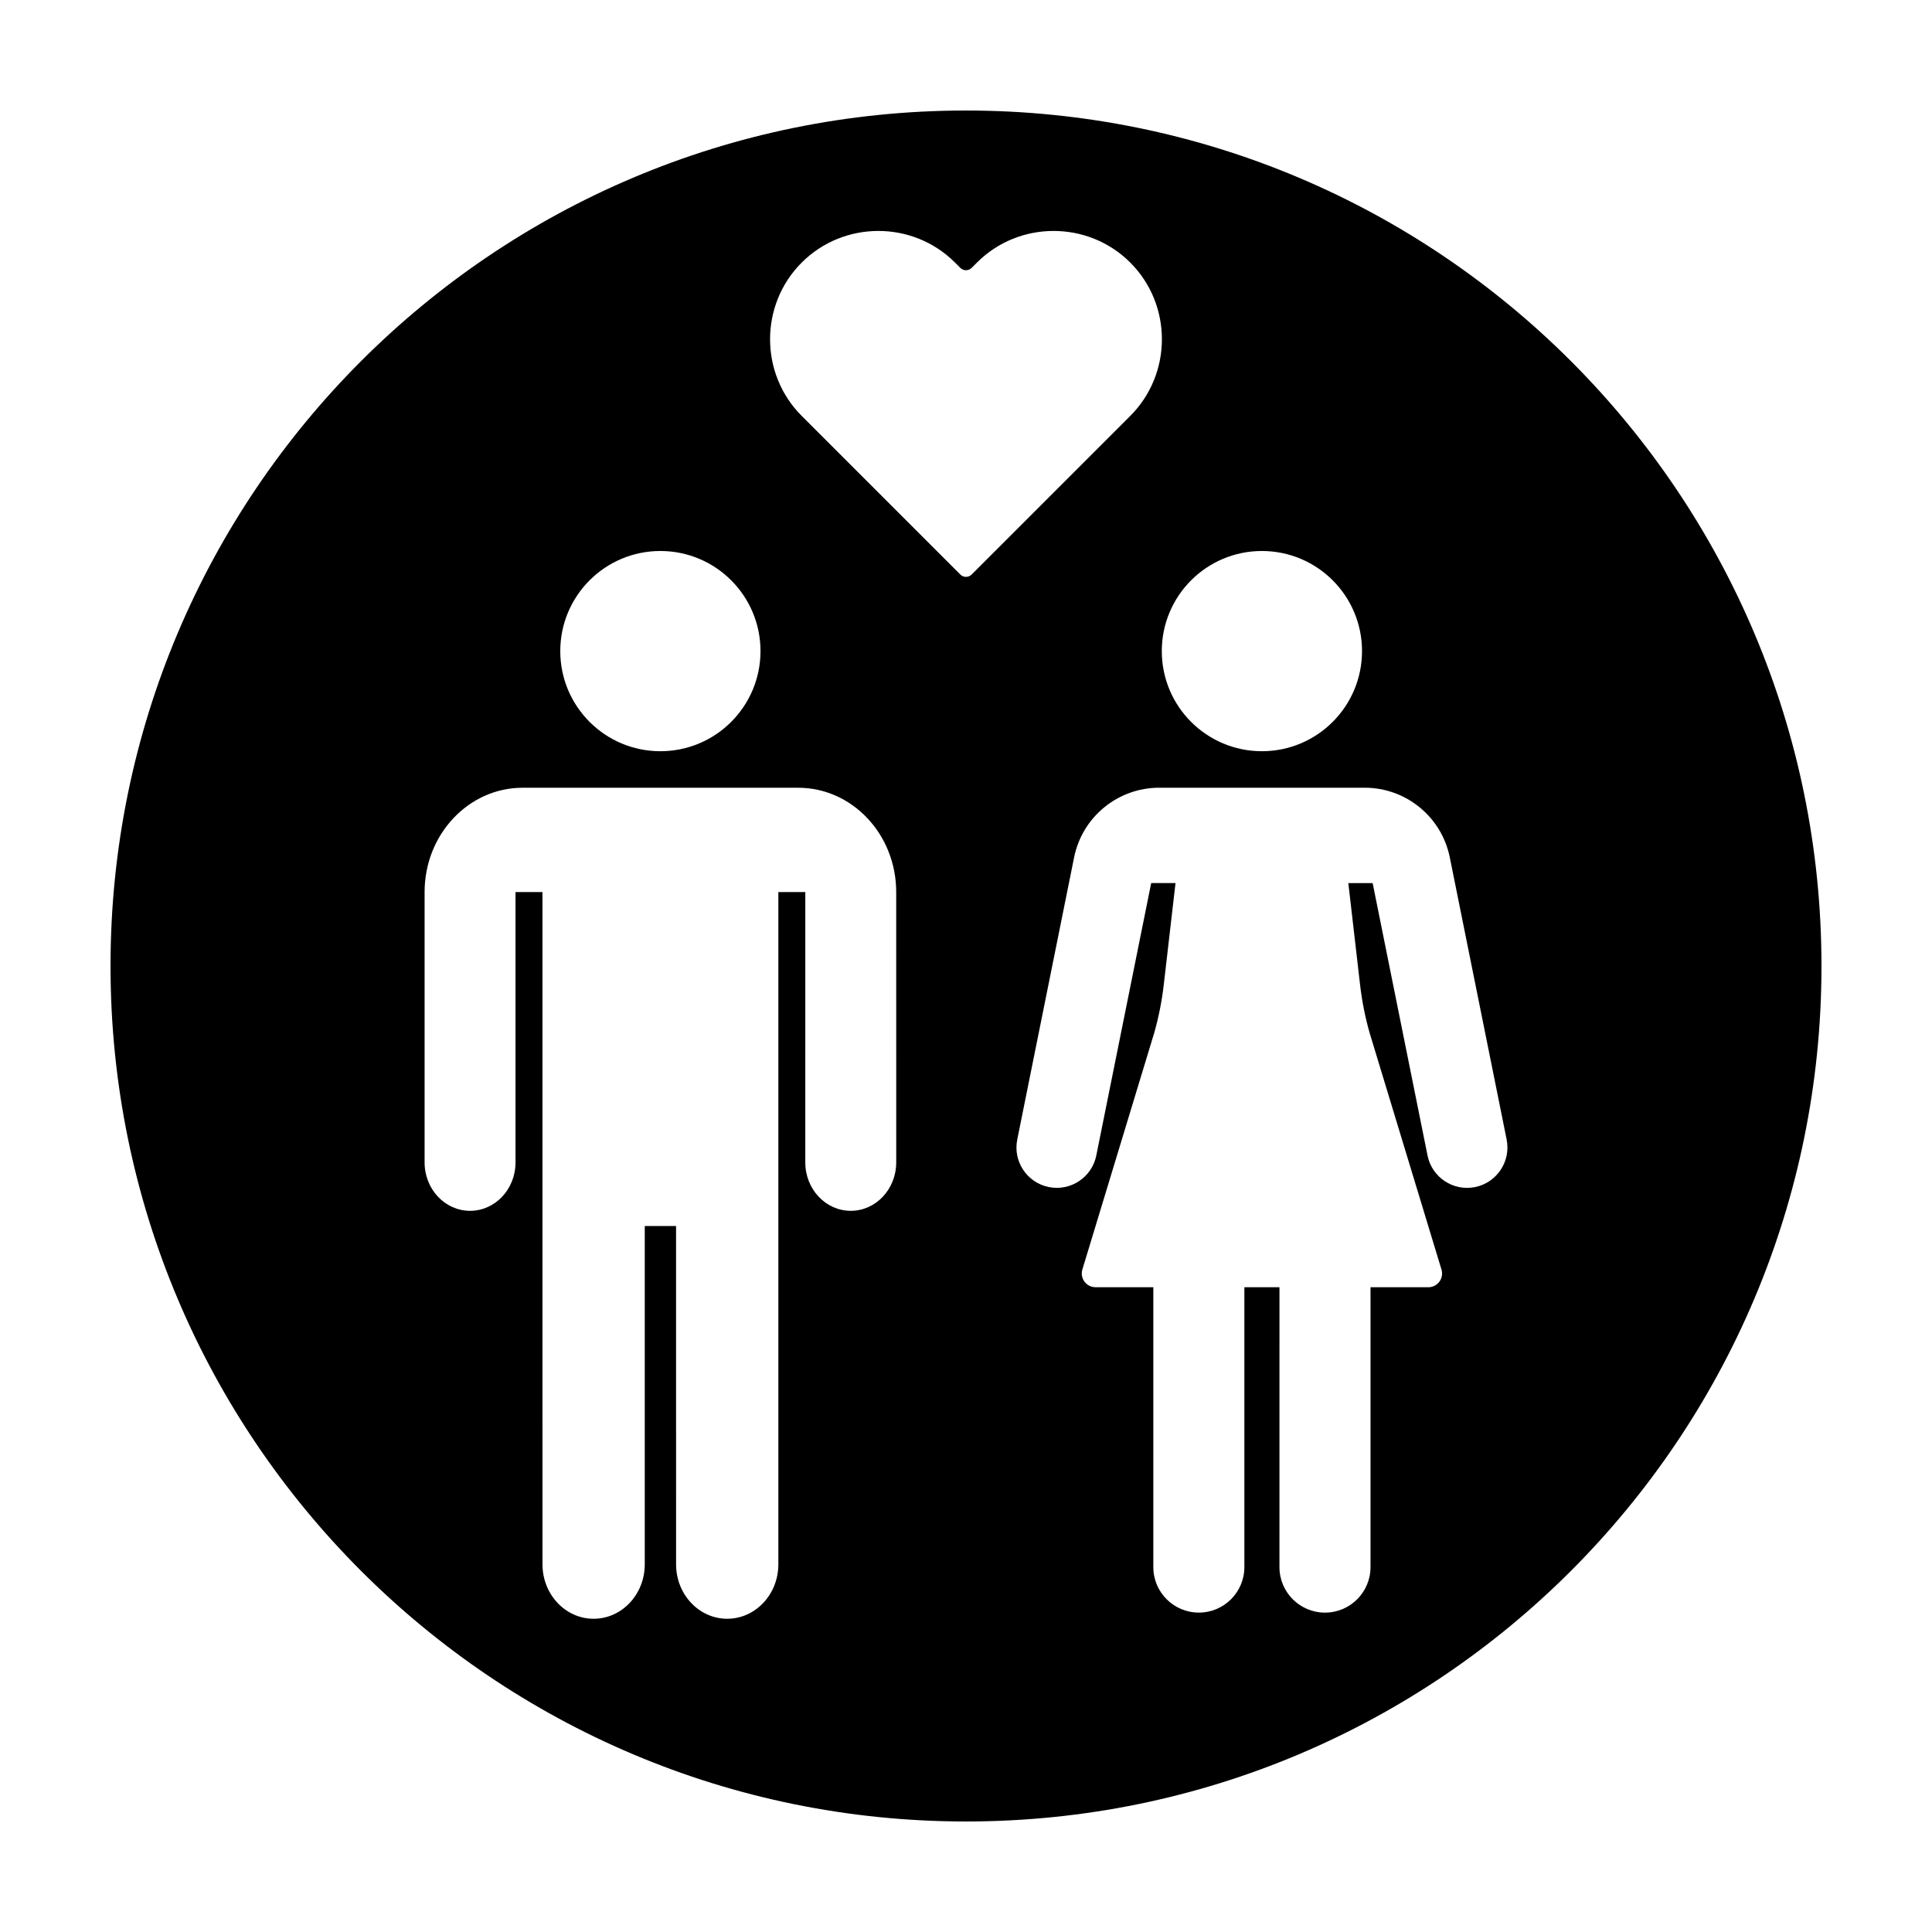
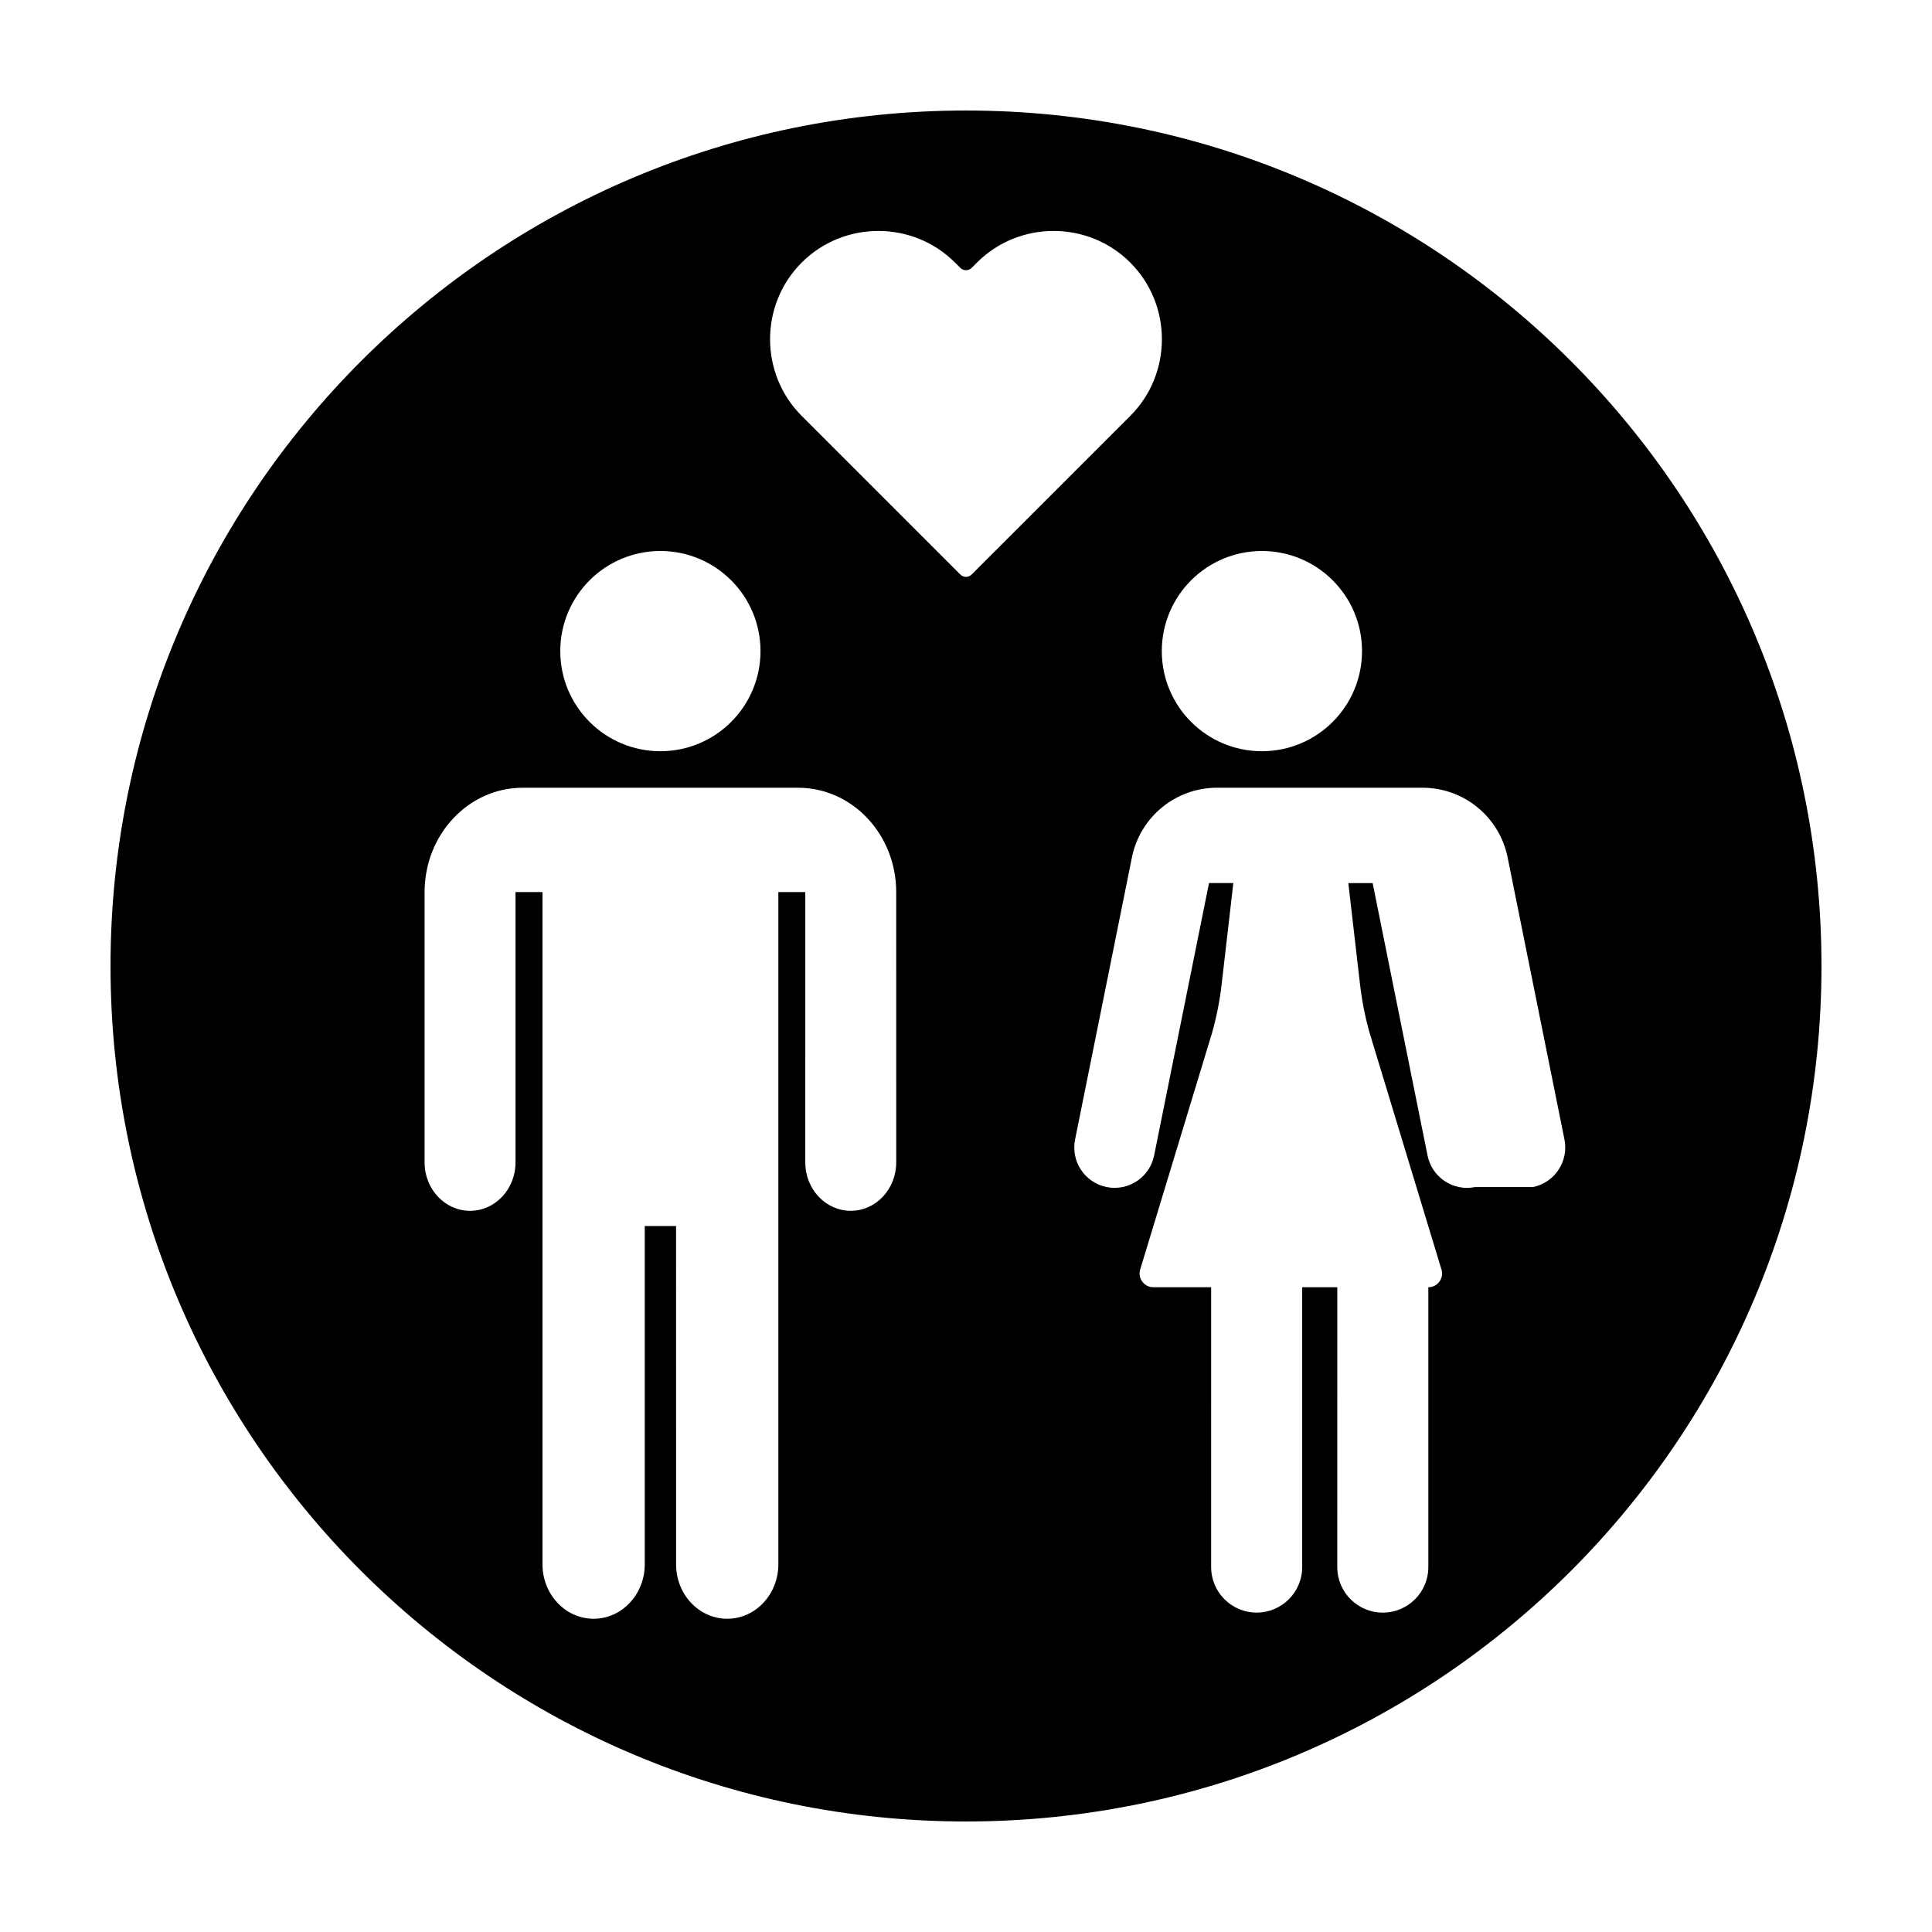
<svg xmlns="http://www.w3.org/2000/svg" fill="#000000" width="800px" height="800px" version="1.1" viewBox="144 144 512 512">
-   <path d="m400 173.29c-125.21 0-226.71 101.5-226.71 226.71 0 125.21 101.5 226.71 226.71 226.71s226.71-101.5 226.71-226.71c-0.004-125.21-101.5-226.71-226.71-226.71zm78.418 116.73c14.656 0 26.531 11.879 26.531 26.531 0 14.652-11.879 26.531-26.531 26.531-14.652 0-26.531-11.879-26.531-26.531 0-14.652 11.879-26.531 26.531-26.531zm-159.41 0c14.656 0 26.531 11.879 26.531 26.531 0 14.652-11.879 26.531-26.531 26.531-14.652 0-26.531-11.879-26.531-26.531 0-14.652 11.879-26.531 26.531-26.531zm62.496 162.04c0 7.082-5.391 12.82-12.047 12.82-6.648 0-12.047-5.738-12.047-12.82l0.004-71.648h-7.144v178.15c0 7.965-6.066 14.426-13.551 14.426-7.488 0-13.551-6.457-13.551-14.426l-0.004-89.652h-8.297v89.652c0 7.965-6.066 14.426-13.551 14.426-7.488 0-13.551-6.457-13.551-14.426l-0.004-89.652v-88.496h-7.144v71.648c0 7.082-5.391 12.82-12.047 12.82-6.648 0-12.047-5.738-12.047-12.82v-71.648c0-15.27 11.633-27.652 25.98-27.652h73.02c14.348 0 25.98 12.379 25.98 27.652l0.008 71.648zm16.984-155.81-42.031-42.031c-11.176-11.176-11.176-29.457 0-40.633 11.176-11.176 29.457-11.176 40.633 0l1.402 1.402c0.832 0.832 2.176 0.832 3.008 0l1.402-1.402c11.176-11.176 29.457-11.176 40.633 0 11.176 11.176 11.176 29.457 0 40.633l-42.031 42.031c-0.836 0.832-2.184 0.832-3.016 0zm136.41 162.34c-5.785 1.164-11.418-2.578-12.586-8.363l-14.547-72.195h-6.445l3.117 26.98c0.5 4.297 1.34 8.551 2.523 12.711l19.043 62.711c0.711 2.336-1.039 4.699-3.481 4.699h-15.324v74.164c0 6.664-5.402 12.066-12.066 12.066-6.664 0-12.066-5.402-12.066-12.066l0.004-74.172h-9.301v74.164c0 6.664-5.402 12.066-12.066 12.066s-12.066-5.402-12.066-12.066l0.004-74.164h-15.324c-2.445 0-4.191-2.359-3.481-4.699l19.043-62.711c1.184-4.16 2.023-8.414 2.523-12.711l3.117-26.98h-6.445l-14.547 72.195c-1.164 5.785-6.801 9.527-12.586 8.363-5.785-1.164-9.527-6.801-8.363-12.586l13.695-67.973 1.371-6.805c2.168-10.742 11.602-18.465 22.562-18.465h54.441c10.957 0 20.395 7.723 22.562 18.465l1.371 6.805 13.695 67.973c1.152 5.793-2.594 11.426-8.379 12.594z" />
+   <path d="m400 173.29c-125.21 0-226.71 101.5-226.71 226.71 0 125.21 101.5 226.71 226.71 226.71s226.71-101.5 226.71-226.71c-0.004-125.21-101.5-226.71-226.71-226.71zm78.418 116.73c14.656 0 26.531 11.879 26.531 26.531 0 14.652-11.879 26.531-26.531 26.531-14.652 0-26.531-11.879-26.531-26.531 0-14.652 11.879-26.531 26.531-26.531zm-159.41 0c14.656 0 26.531 11.879 26.531 26.531 0 14.652-11.879 26.531-26.531 26.531-14.652 0-26.531-11.879-26.531-26.531 0-14.652 11.879-26.531 26.531-26.531zm62.496 162.04c0 7.082-5.391 12.82-12.047 12.82-6.648 0-12.047-5.738-12.047-12.82l0.004-71.648h-7.144v178.15c0 7.965-6.066 14.426-13.551 14.426-7.488 0-13.551-6.457-13.551-14.426l-0.004-89.652h-8.297v89.652c0 7.965-6.066 14.426-13.551 14.426-7.488 0-13.551-6.457-13.551-14.426l-0.004-89.652v-88.496h-7.144v71.648c0 7.082-5.391 12.82-12.047 12.82-6.648 0-12.047-5.738-12.047-12.82v-71.648c0-15.27 11.633-27.652 25.98-27.652h73.02c14.348 0 25.98 12.379 25.98 27.652l0.008 71.648zm16.984-155.81-42.031-42.031c-11.176-11.176-11.176-29.457 0-40.633 11.176-11.176 29.457-11.176 40.633 0l1.402 1.402c0.832 0.832 2.176 0.832 3.008 0l1.402-1.402c11.176-11.176 29.457-11.176 40.633 0 11.176 11.176 11.176 29.457 0 40.633l-42.031 42.031c-0.836 0.832-2.184 0.832-3.016 0zm136.41 162.34c-5.785 1.164-11.418-2.578-12.586-8.363l-14.547-72.195h-6.445l3.117 26.98c0.5 4.297 1.34 8.551 2.523 12.711l19.043 62.711c0.711 2.336-1.039 4.699-3.481 4.699v74.164c0 6.664-5.402 12.066-12.066 12.066-6.664 0-12.066-5.402-12.066-12.066l0.004-74.172h-9.301v74.164c0 6.664-5.402 12.066-12.066 12.066s-12.066-5.402-12.066-12.066l0.004-74.164h-15.324c-2.445 0-4.191-2.359-3.481-4.699l19.043-62.711c1.184-4.16 2.023-8.414 2.523-12.711l3.117-26.98h-6.445l-14.547 72.195c-1.164 5.785-6.801 9.527-12.586 8.363-5.785-1.164-9.527-6.801-8.363-12.586l13.695-67.973 1.371-6.805c2.168-10.742 11.602-18.465 22.562-18.465h54.441c10.957 0 20.395 7.723 22.562 18.465l1.371 6.805 13.695 67.973c1.152 5.793-2.594 11.426-8.379 12.594z" />
</svg>